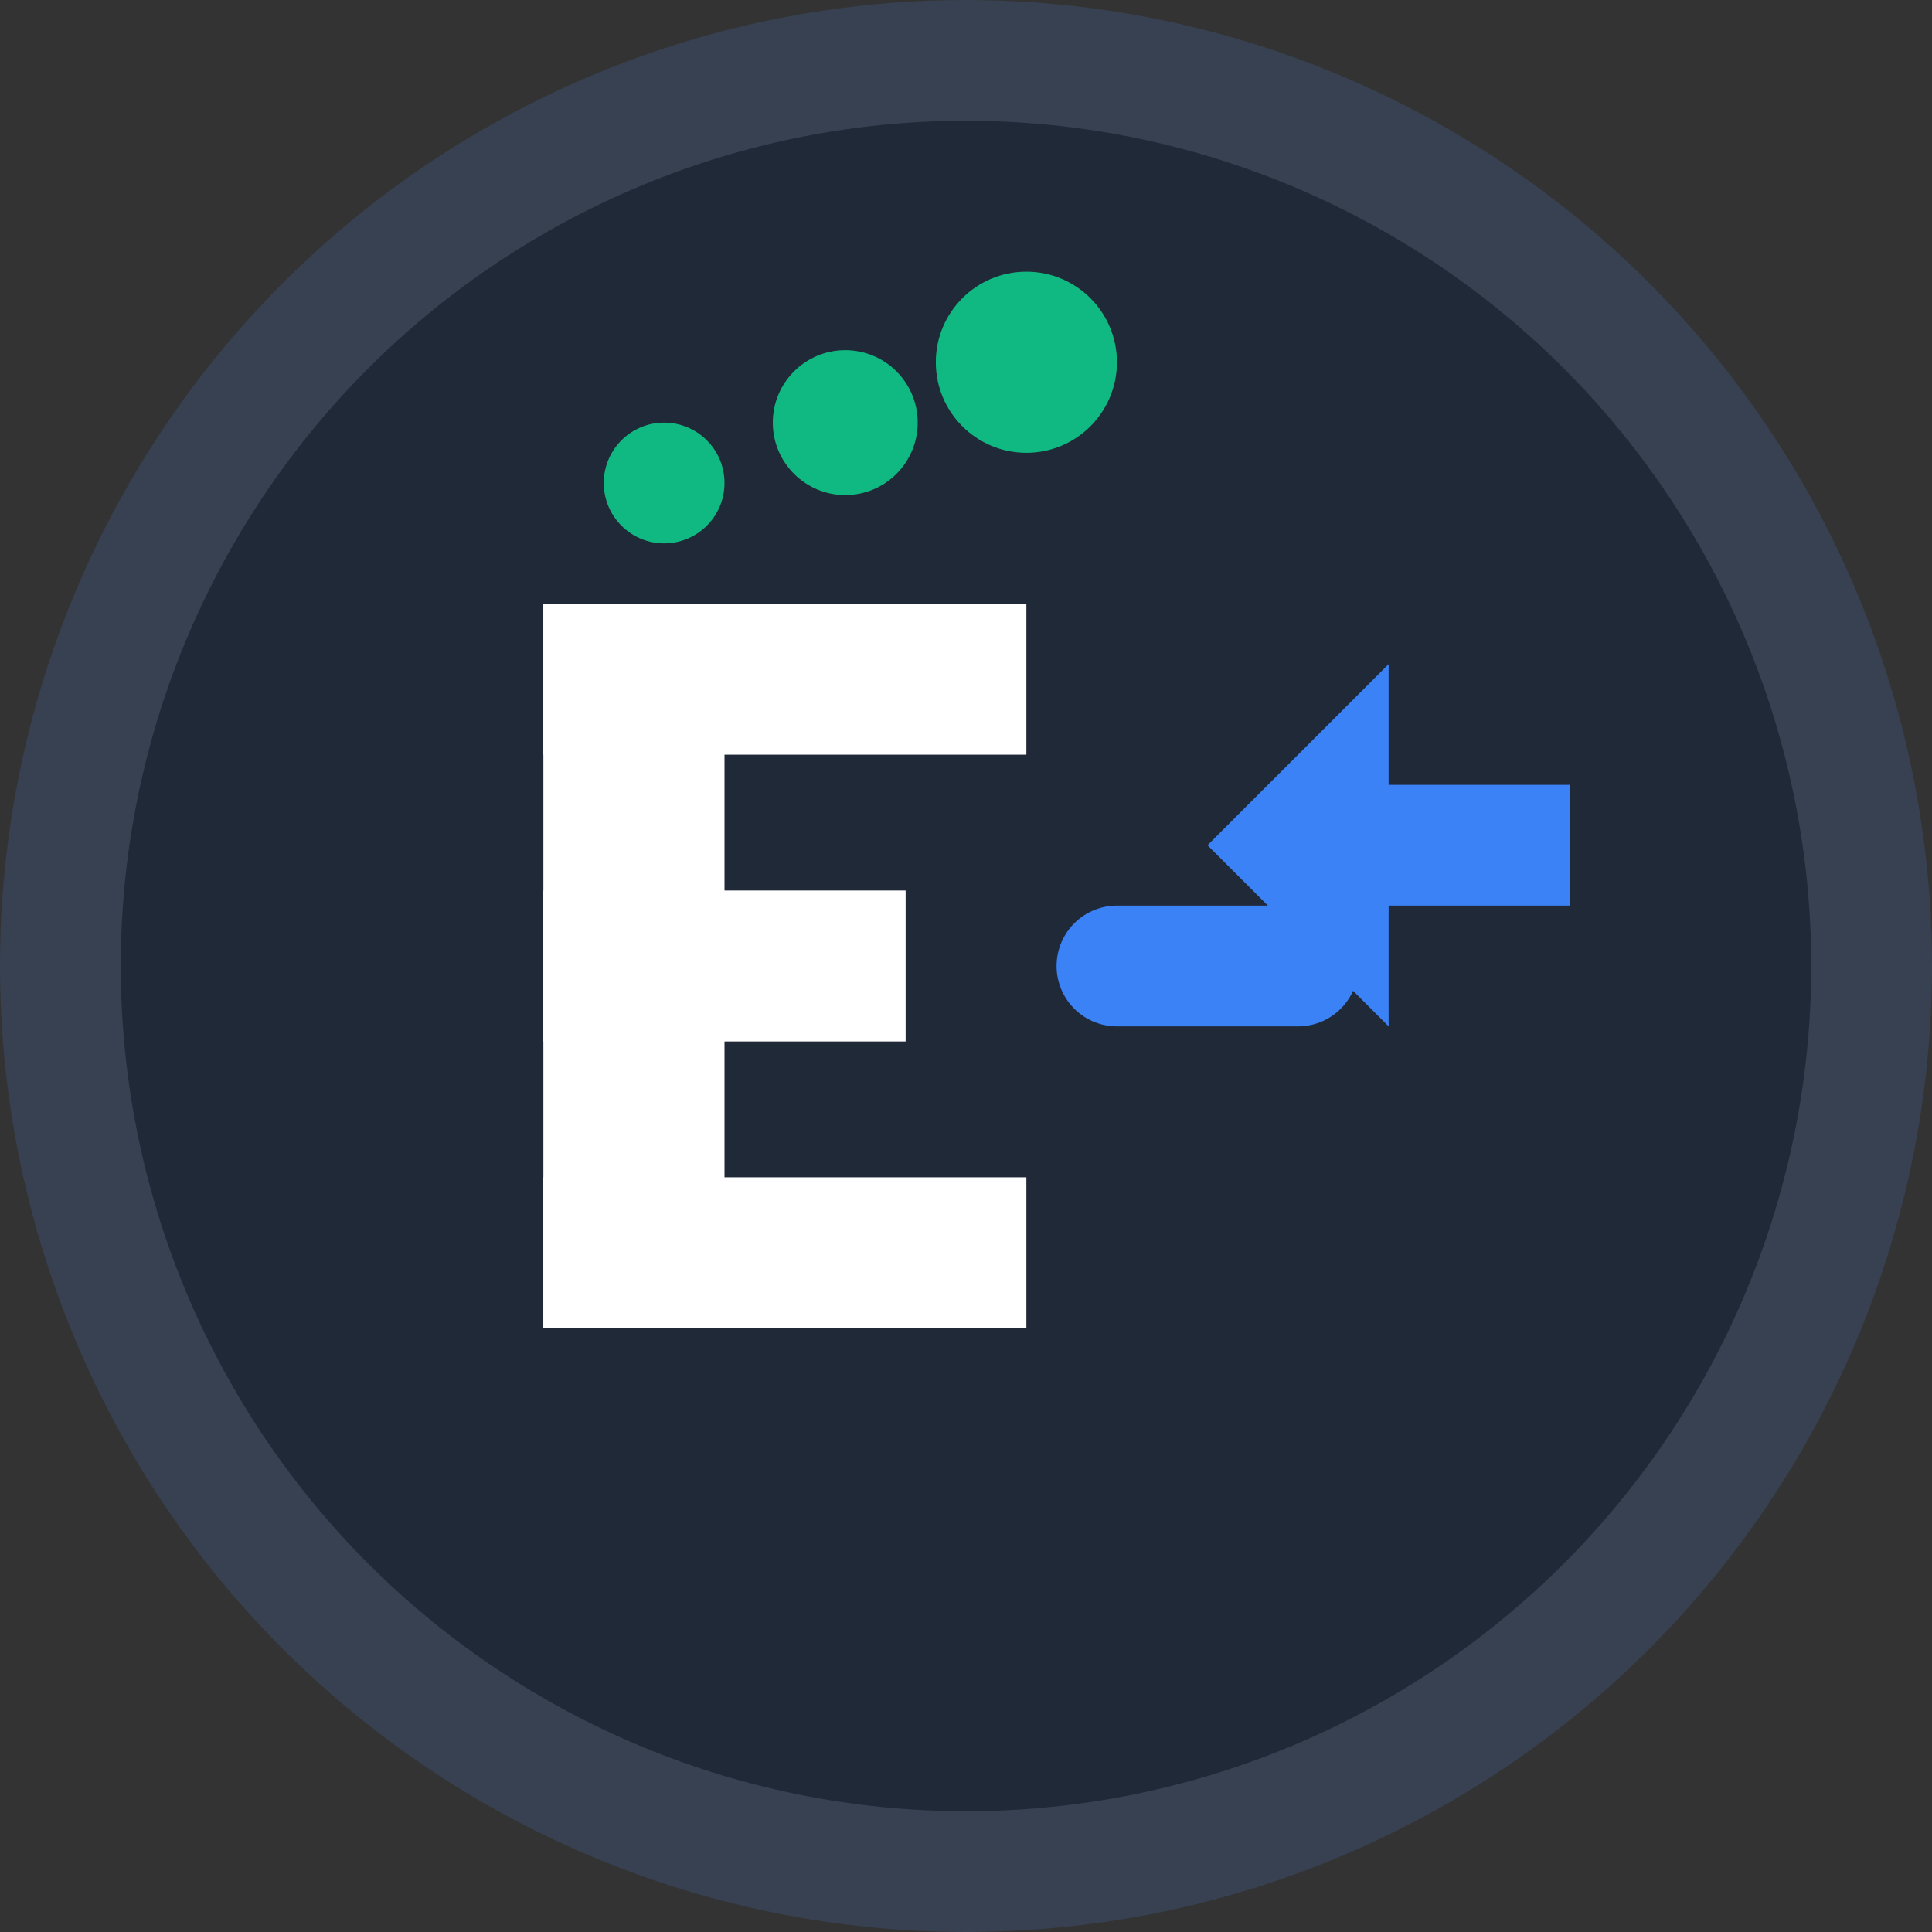
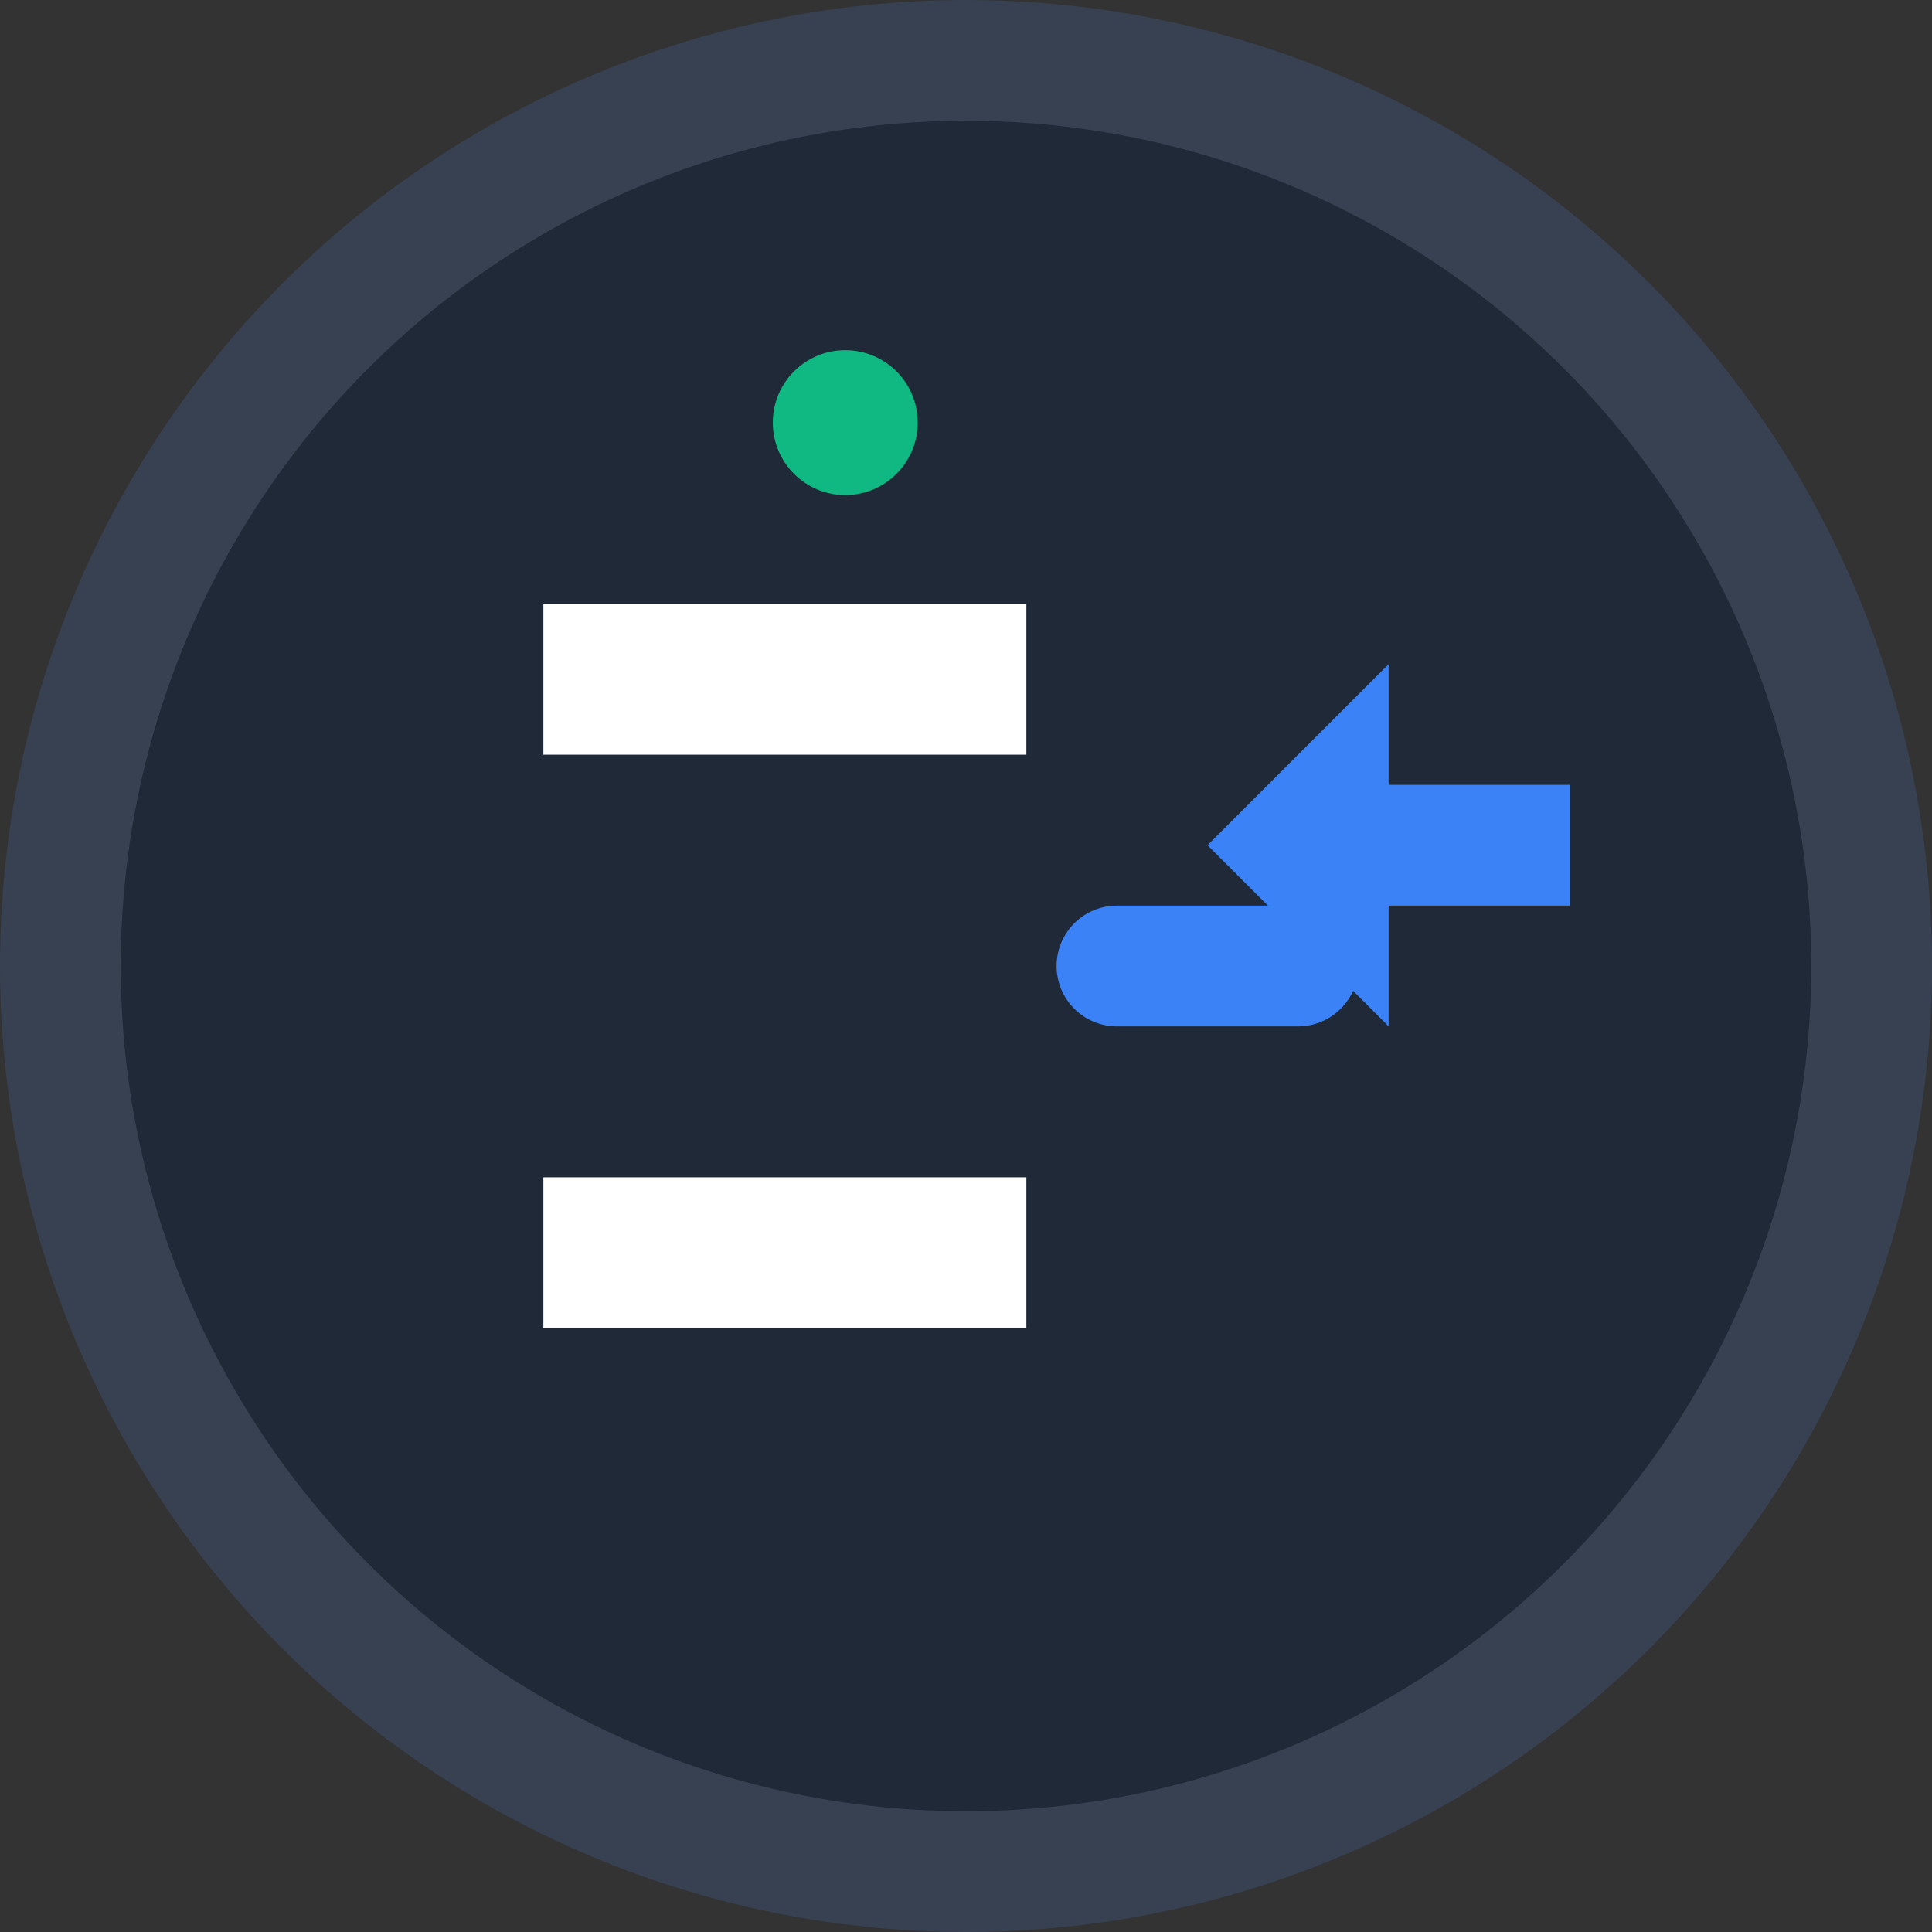
<svg xmlns="http://www.w3.org/2000/svg" width="32" height="32" viewBox="0 0 32 32" fill="none">
  <rect x="0" y="0" width="32" height="32" fill="#333333" stroke="none" />
  <circle cx="16" cy="16" r="15" fill="#1f2937" stroke="#374151" stroke-width="2" />
  <g fill="#ffffff">
-     <rect x="9" y="10" width="3" height="12" fill="#ffffff" />
    <rect x="9" y="10" width="8" height="2.5" fill="#ffffff" />
-     <rect x="9" y="14.75" width="6" height="2.5" fill="#ffffff" />
    <rect x="9" y="19.5" width="8" height="2.5" fill="#ffffff" />
    <path d="M20 14 L23 11 L23 13 L26 13 L26 15 L23 15 L23 17 Z" fill="#3b82f6" />
    <path d="M18.5 16 L21.5 16" stroke="#3b82f6" stroke-width="2" stroke-linecap="round" />
  </g>
-   <circle cx="11" cy="8" r="1" fill="#10b981" />
  <circle cx="14" cy="7" r="1.2" fill="#10b981" />
-   <circle cx="17" cy="6" r="1.5" fill="#10b981" />
</svg>